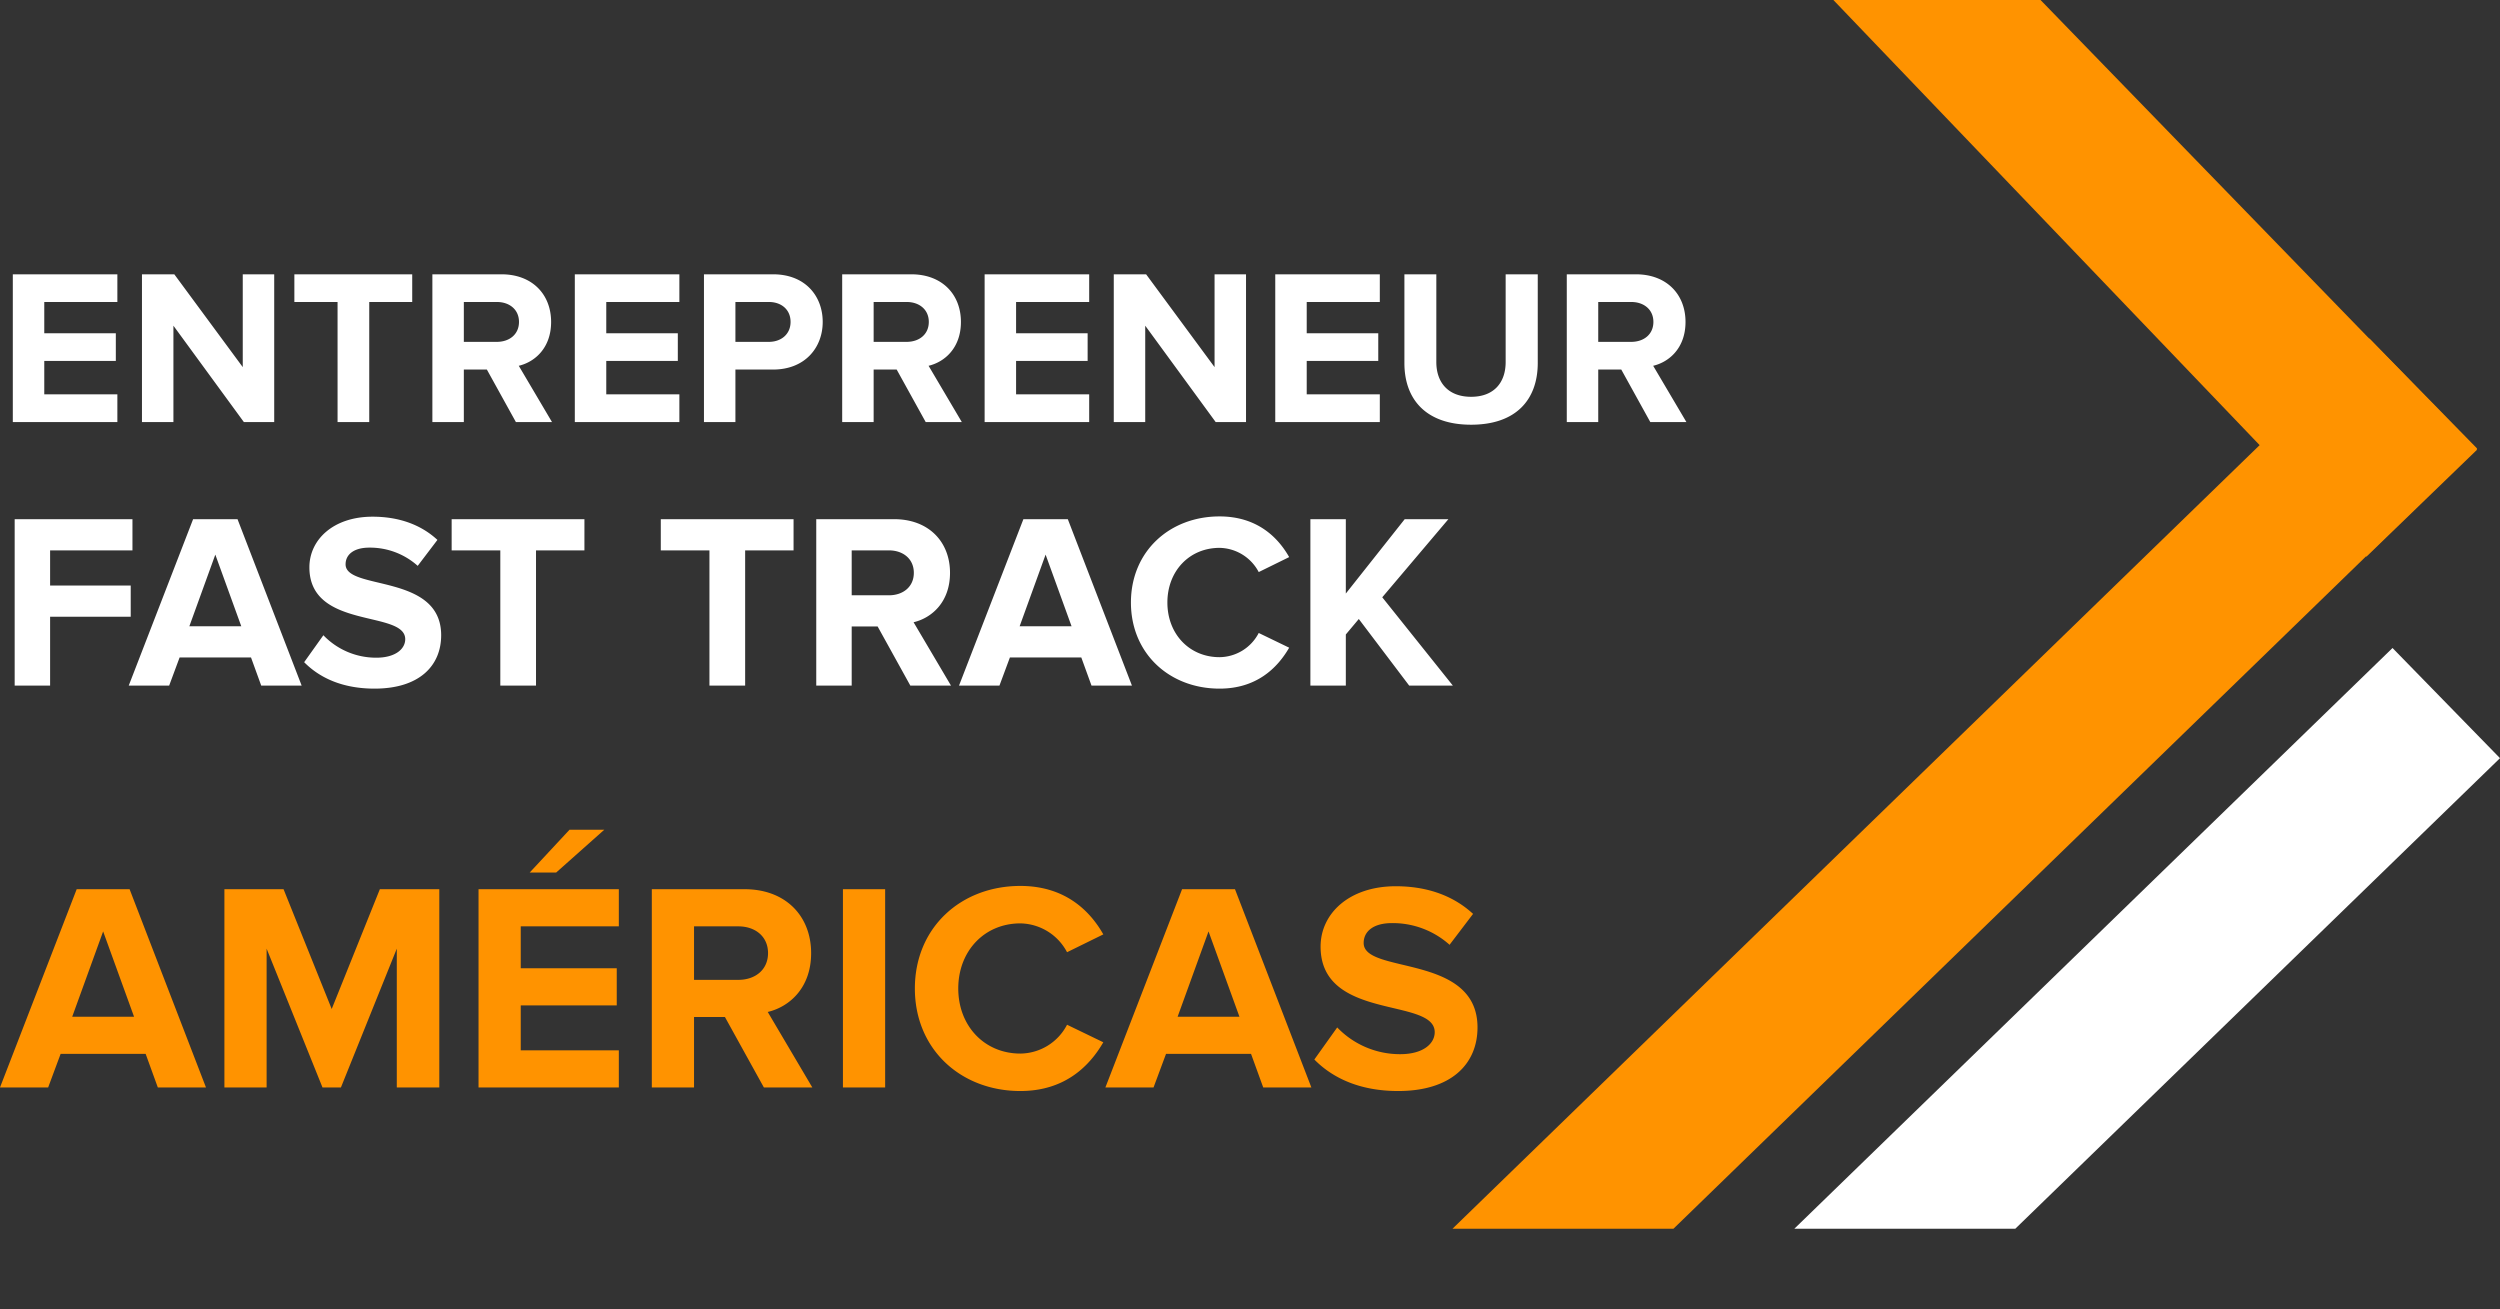
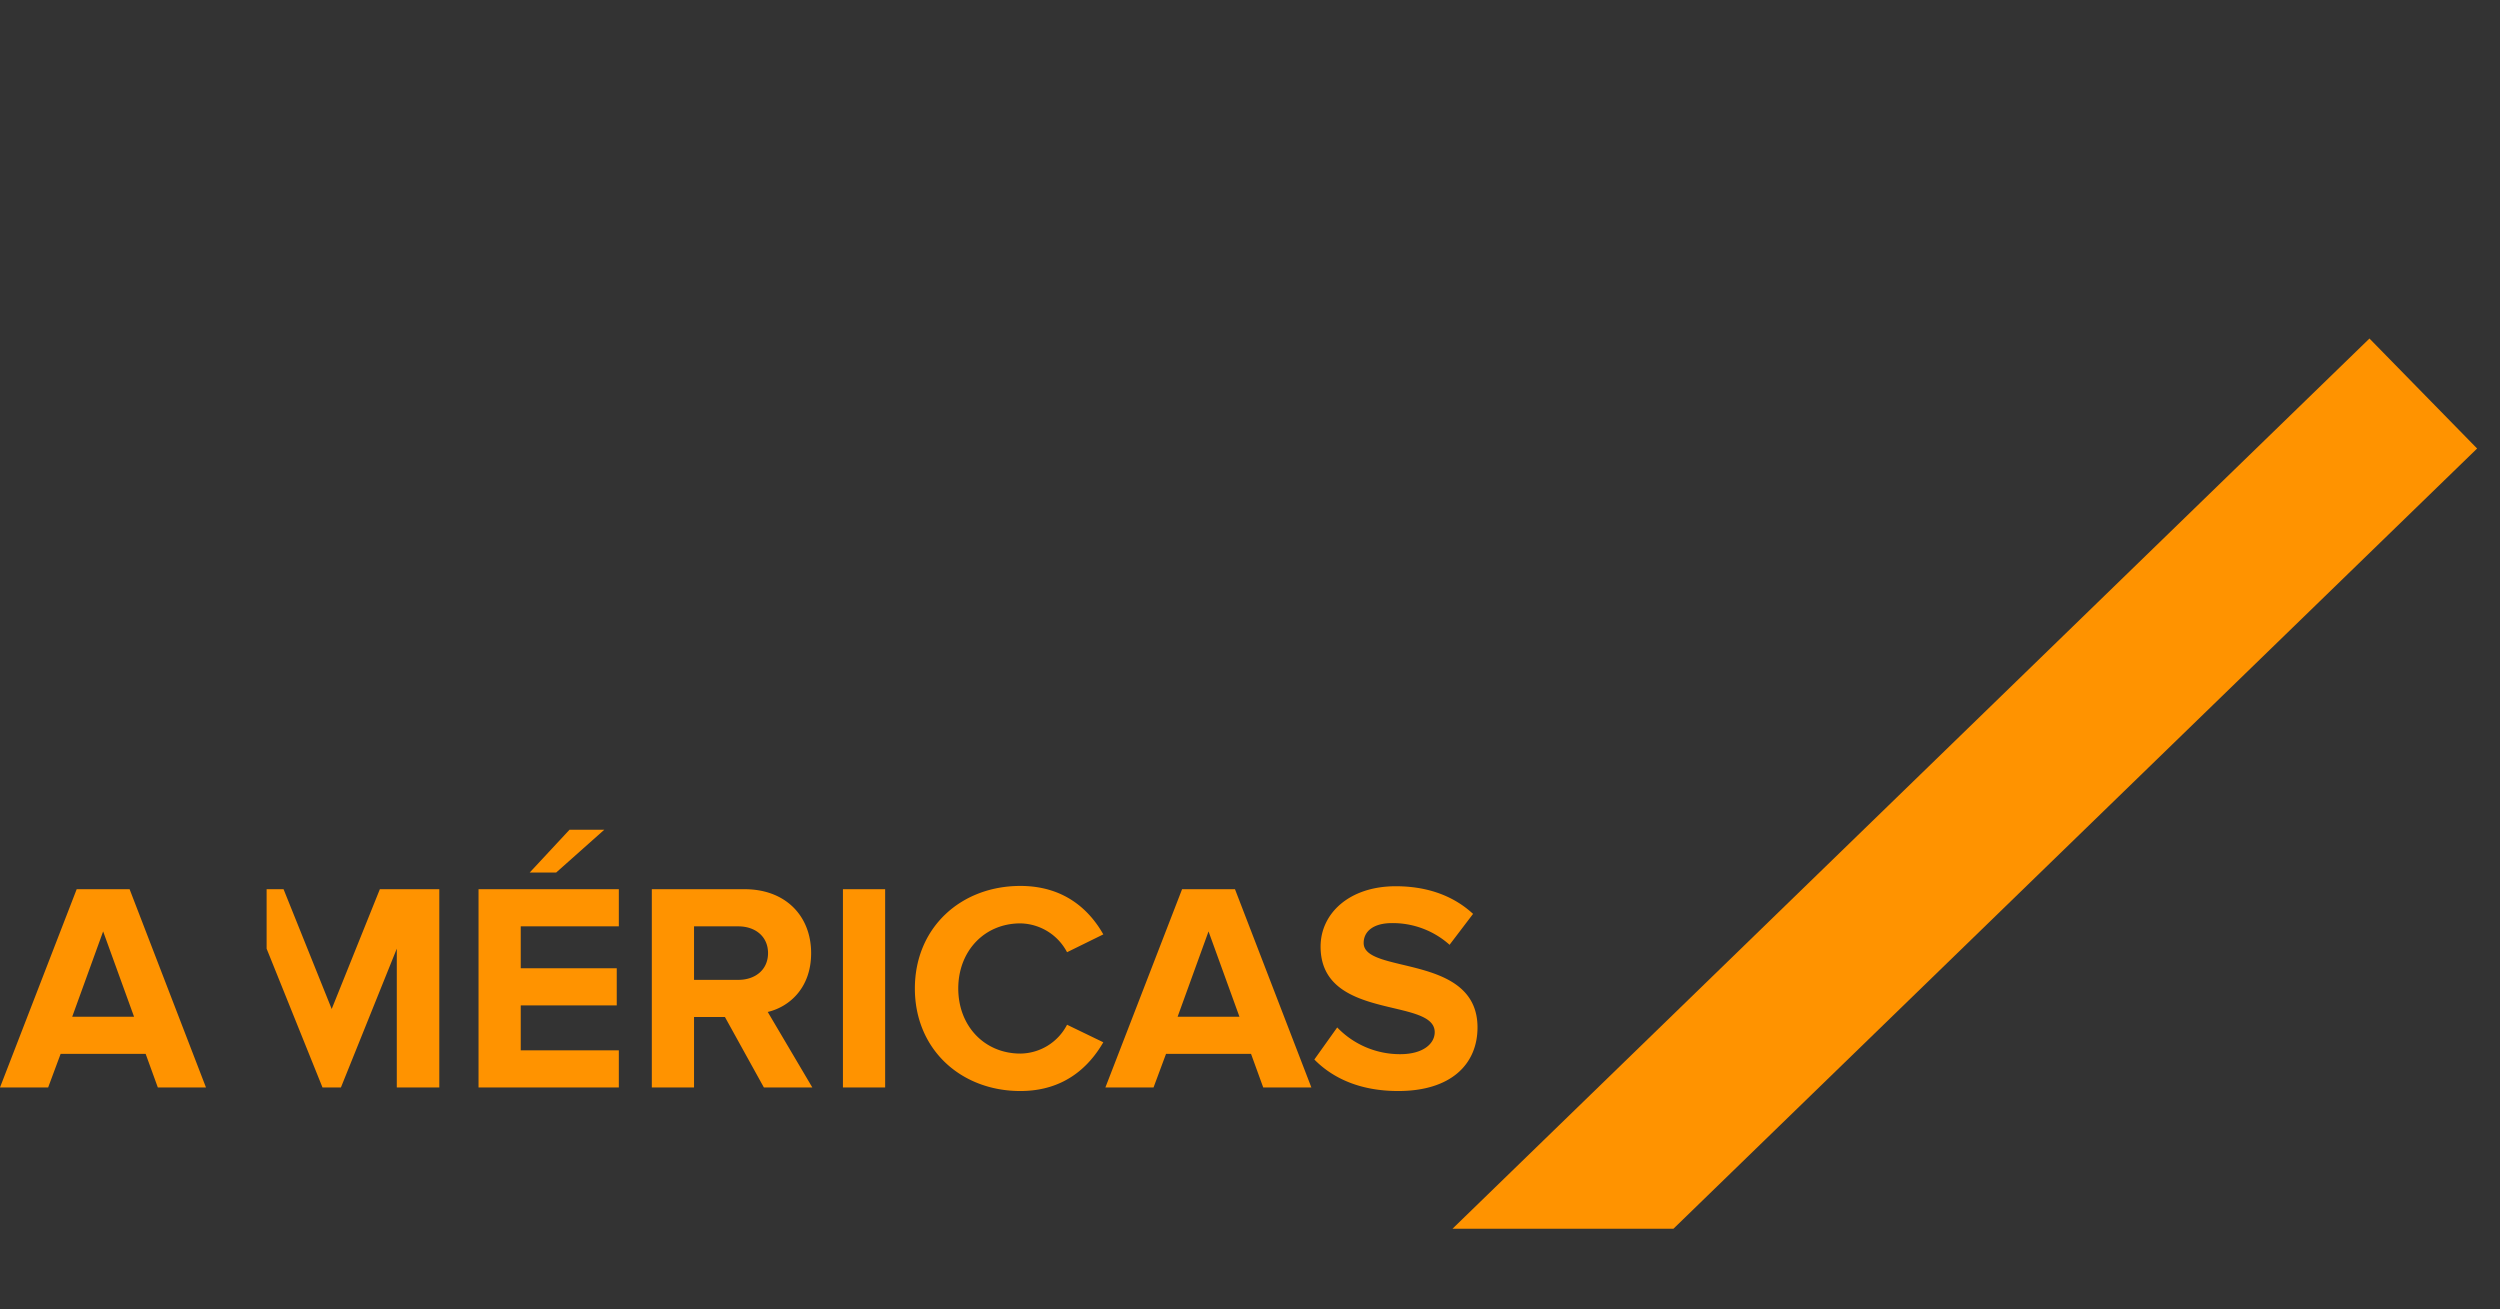
<svg xmlns="http://www.w3.org/2000/svg" width="891.568" height="466.858" viewBox="0 0 891.568 466.858">
  <rect x="0" y="0" width="891.568" height="466.858" fill="#333333" stroke="none" />
  <defs>
    <filter id="filter" x="247.91" y="451.858" width="15" height="15" filterUnits="userSpaceOnUse">
      <feOffset dx="7" dy="7" input="SourceAlpha" />
      <feGaussianBlur stdDeviation="2.5" result="blur" />
      <feFlood flood-color="#070606" flood-opacity="0.749" />
      <feComposite operator="in" in2="blur" />
    </filter>
  </defs>
  <g id="eft_sp" transform="translate(-0.643)">
    <g id="Group_4" data-name="Group 4" transform="translate(0 0)">
      <g id="Group_2" data-name="Group 2" transform="translate(518.639 0)">
-         <path id="Path_1" data-name="Path 1" d="M666.955,82.214H593.074l190.1,198.514,39.469-38.145Z" transform="translate(-457.24 -82.214)" fill="#ff9300" />
-         <path id="Path_2" data-name="Path 2" d="M657.161,475.371h-78.8L791.692,268.263l38.331,39.288Z" transform="translate(-456.452 -37.167)" fill="#fff" />
        <path id="Path_3" data-name="Path 3" d="M559.016,496.885h-78.8L807.234,179.407l38.392,39.229Z" transform="translate(-480.216 -58.682)" fill="#ff9300" />
      </g>
      <g id="Group_3" data-name="Group 3" transform="translate(0 77.516)">
-         <path id="Path_12794" data-name="Path 12794" d="M42.5,0V-9.875H16.432V-21.8H41.949v-9.875H16.432V-42.818H42.5v-9.875H5.214V0ZM98.434,0V-52.693H87.216v33.1l-24.411-33.1H51.271V0H62.489V-34.365L87.611,0Zm33.891,0V-42.818h15.326v-9.875H105.623v9.875h15.405V0ZM197.5,0,185.65-20.066c5.688-1.343,11.534-6.32,11.534-15.642,0-9.8-6.715-16.985-17.7-16.985H154.84V0h11.218V-18.723h8.216L184.623,0ZM177.829-28.6H166.058v-14.22h11.771c4.5,0,7.9,2.686,7.9,7.11S182.332-28.6,177.829-28.6ZM242.925,0V-9.875h-26.07V-21.8h25.517v-9.875H216.855V-42.818h26.07v-9.875H205.637V0Zm19.987,0V-18.723h13.43c11.376,0,17.7-7.821,17.7-16.985,0-9.243-6.241-16.985-17.7-16.985H251.694V0Zm11.929-28.6H262.912v-14.22h11.929c4.424,0,7.742,2.686,7.742,7.11C282.583-31.363,279.265-28.6,274.841-28.6ZM343.65,0,331.8-20.066c5.688-1.343,11.534-6.32,11.534-15.642,0-9.8-6.715-16.985-17.7-16.985H300.99V0h11.218V-18.723h8.216L330.773,0ZM323.979-28.6H312.208v-14.22h11.771c4.5,0,7.9,2.686,7.9,7.11S328.482-28.6,323.979-28.6ZM389.075,0V-9.875h-26.07V-21.8h25.517v-9.875H363.005V-42.818h26.07v-9.875H351.787V0Zm55.932,0V-52.693H433.789v33.1l-24.411-33.1H397.844V0h11.218V-34.365L434.184,0Zm47.716,0V-9.875h-26.07V-21.8H492.17v-9.875H466.653V-42.818h26.07v-9.875H455.435V0Zm32.548.948c16.037,0,23.779-8.927,23.779-22.041v-31.6H537.6v31.284c0,7.347-4.187,12.4-12.324,12.4s-12.4-5.056-12.4-12.4V-52.693H501.492v31.679C501.492-8.058,509.234.948,525.271.948ZM602.059,0l-11.85-20.066c5.688-1.343,11.534-6.32,11.534-15.642,0-9.8-6.715-16.985-17.7-16.985H559.4V0h11.218V-18.723h8.216L589.182,0ZM582.388-28.6H570.617v-14.22h11.771c4.5,0,7.9,2.686,7.9,7.11S586.891-28.6,582.388-28.6ZM18.512,94V69.436H47.259V58.311H18.512V45.762h29.37V34.637H5.874V94Zm89.712,0L85.351,34.637H69.509L46.547,94H60.965L64.7,83.943H90.157L93.806,94ZM86.686,72.818H68.174L77.43,47.275Zm47.526,22.25c16.02,0,23.763-8.188,23.763-19.046,0-22.161-34.087-15.842-34.087-25.276,0-3.56,3.026-5.963,8.455-5.963a25.5,25.5,0,0,1,17.266,6.5l7.031-9.256c-5.874-5.429-13.706-8.277-23.14-8.277-13.973,0-22.517,8.188-22.517,18.067,0,22.339,34.176,15.13,34.176,25.632,0,3.382-3.382,6.586-10.324,6.586a26.027,26.027,0,0,1-18.868-8.01l-6.853,9.612C114.632,91.241,122.82,95.068,134.212,95.068ZM191.8,94V45.762h17.266V34.637H161.713V45.762h17.355V94Zm74.582,0V45.762h17.266V34.637H236.3V45.762H253.65V94ZM339.8,94l-13.35-22.606c6.408-1.513,12.994-7.12,12.994-17.622,0-11.036-7.565-19.135-19.936-19.135H291.742V94H304.38V72.907h9.256L325.3,94ZM317.641,61.782H304.38V45.762h13.261c5.073,0,8.9,3.026,8.9,8.01S322.714,61.782,317.641,61.782ZM404.327,94,381.454,34.637H365.612L342.65,94h14.418l3.738-10.057H386.26L389.909,94ZM382.789,72.818H364.277l9.256-25.543Zm52.777,22.25c13.083,0,20.559-7.209,24.831-14.6l-10.858-5.251a15.918,15.918,0,0,1-13.973,8.633c-10.769,0-18.6-8.277-18.6-19.491s7.832-19.491,18.6-19.491A16.088,16.088,0,0,1,449.539,53.5l10.858-5.34c-4.183-7.387-11.748-14.507-24.831-14.507-17.8,0-31.6,12.46-31.6,30.705S417.766,95.068,435.566,95.068ZM518.781,94,493.594,62.494l23.585-27.857H501.6l-21,26.522V34.637H467.962V94H480.6V75.755l4.628-5.518L503.206,94Z" transform="translate(0 73)" fill="#fff" />
-       </g>
+         </g>
    </g>
-     <path id="Path_12793" data-name="Path 12793" d="M72.928,0,45.686-70.7H26.818L-.53,0H16.642l4.452-11.978H51.41L55.756,0ZM47.276-25.228H25.228L36.252-55.65ZM156.138,0V-70.7h-21.2L117.766-27.984,100.594-70.7H79.5V0H94.552V-49.5L114.48,0h6.572L140.98-49.5V0Zm58.83-91.9h-12.4l-14.2,15.264H197.8ZM220.162,0V-13.25h-34.98V-29.256H219.42v-13.25H185.182V-57.452h34.98V-70.7H170.13V0Zm69.006,0-15.9-26.924c7.632-1.8,15.476-8.48,15.476-20.988,0-13.144-9.01-22.79-23.744-22.79H231.928V0H246.98V-25.122H258L271.89,0ZM262.774-38.372H246.98v-19.08h15.794c6.042,0,10.6,3.6,10.6,9.54S268.816-38.372,262.774-38.372ZM315.138,0V-70.7H300.086V0Zm48.23,1.272c15.582,0,24.486-8.586,29.574-17.384L380.01-22.366a18.958,18.958,0,0,1-16.642,10.282c-12.826,0-22.154-9.858-22.154-23.214s9.328-23.214,22.154-23.214A19.161,19.161,0,0,1,380.01-48.23l12.932-6.36c-4.982-8.8-13.992-17.278-29.574-17.278-21.2,0-37.63,14.84-37.63,36.57S342.168,1.272,363.368,1.272ZM467.142,0,439.9-70.7H421.032L393.684,0h17.172l4.452-11.978h30.316L449.97,0ZM441.49-25.228H419.442L430.466-55.65Zm56.6,26.5c19.08,0,28.3-9.752,28.3-22.684,0-26.394-40.6-18.868-40.6-30.1,0-4.24,3.6-7.1,10.07-7.1a30.369,30.369,0,0,1,20.564,7.738L524.806-61.9c-7-6.466-16.324-9.858-27.56-9.858-16.642,0-26.818,9.752-26.818,21.518,0,26.606,40.7,18.02,40.7,30.528,0,4.028-4.028,7.844-12.3,7.844a31,31,0,0,1-22.472-9.54L468.2-9.964C474.774-3.286,484.526,1.272,498.094,1.272Z" transform="translate(1.172 387.816)" fill="#ff9300" />
+     <path id="Path_12793" data-name="Path 12793" d="M72.928,0,45.686-70.7H26.818L-.53,0H16.642l4.452-11.978H51.41L55.756,0ZM47.276-25.228H25.228L36.252-55.65ZM156.138,0V-70.7h-21.2L117.766-27.984,100.594-70.7H79.5H94.552V-49.5L114.48,0h6.572L140.98-49.5V0Zm58.83-91.9h-12.4l-14.2,15.264H197.8ZM220.162,0V-13.25h-34.98V-29.256H219.42v-13.25H185.182V-57.452h34.98V-70.7H170.13V0Zm69.006,0-15.9-26.924c7.632-1.8,15.476-8.48,15.476-20.988,0-13.144-9.01-22.79-23.744-22.79H231.928V0H246.98V-25.122H258L271.89,0ZM262.774-38.372H246.98v-19.08h15.794c6.042,0,10.6,3.6,10.6,9.54S268.816-38.372,262.774-38.372ZM315.138,0V-70.7H300.086V0Zm48.23,1.272c15.582,0,24.486-8.586,29.574-17.384L380.01-22.366a18.958,18.958,0,0,1-16.642,10.282c-12.826,0-22.154-9.858-22.154-23.214s9.328-23.214,22.154-23.214A19.161,19.161,0,0,1,380.01-48.23l12.932-6.36c-4.982-8.8-13.992-17.278-29.574-17.278-21.2,0-37.63,14.84-37.63,36.57S342.168,1.272,363.368,1.272ZM467.142,0,439.9-70.7H421.032L393.684,0h17.172l4.452-11.978h30.316L449.97,0ZM441.49-25.228H419.442L430.466-55.65Zm56.6,26.5c19.08,0,28.3-9.752,28.3-22.684,0-26.394-40.6-18.868-40.6-30.1,0-4.24,3.6-7.1,10.07-7.1a30.369,30.369,0,0,1,20.564,7.738L524.806-61.9c-7-6.466-16.324-9.858-27.56-9.858-16.642,0-26.818,9.752-26.818,21.518,0,26.606,40.7,18.02,40.7,30.528,0,4.028-4.028,7.844-12.3,7.844a31,31,0,0,1-22.472-9.54L468.2-9.964C474.774-3.286,484.526,1.272,498.094,1.272Z" transform="translate(1.172 387.816)" fill="#ff9300" />
  </g>
</svg>